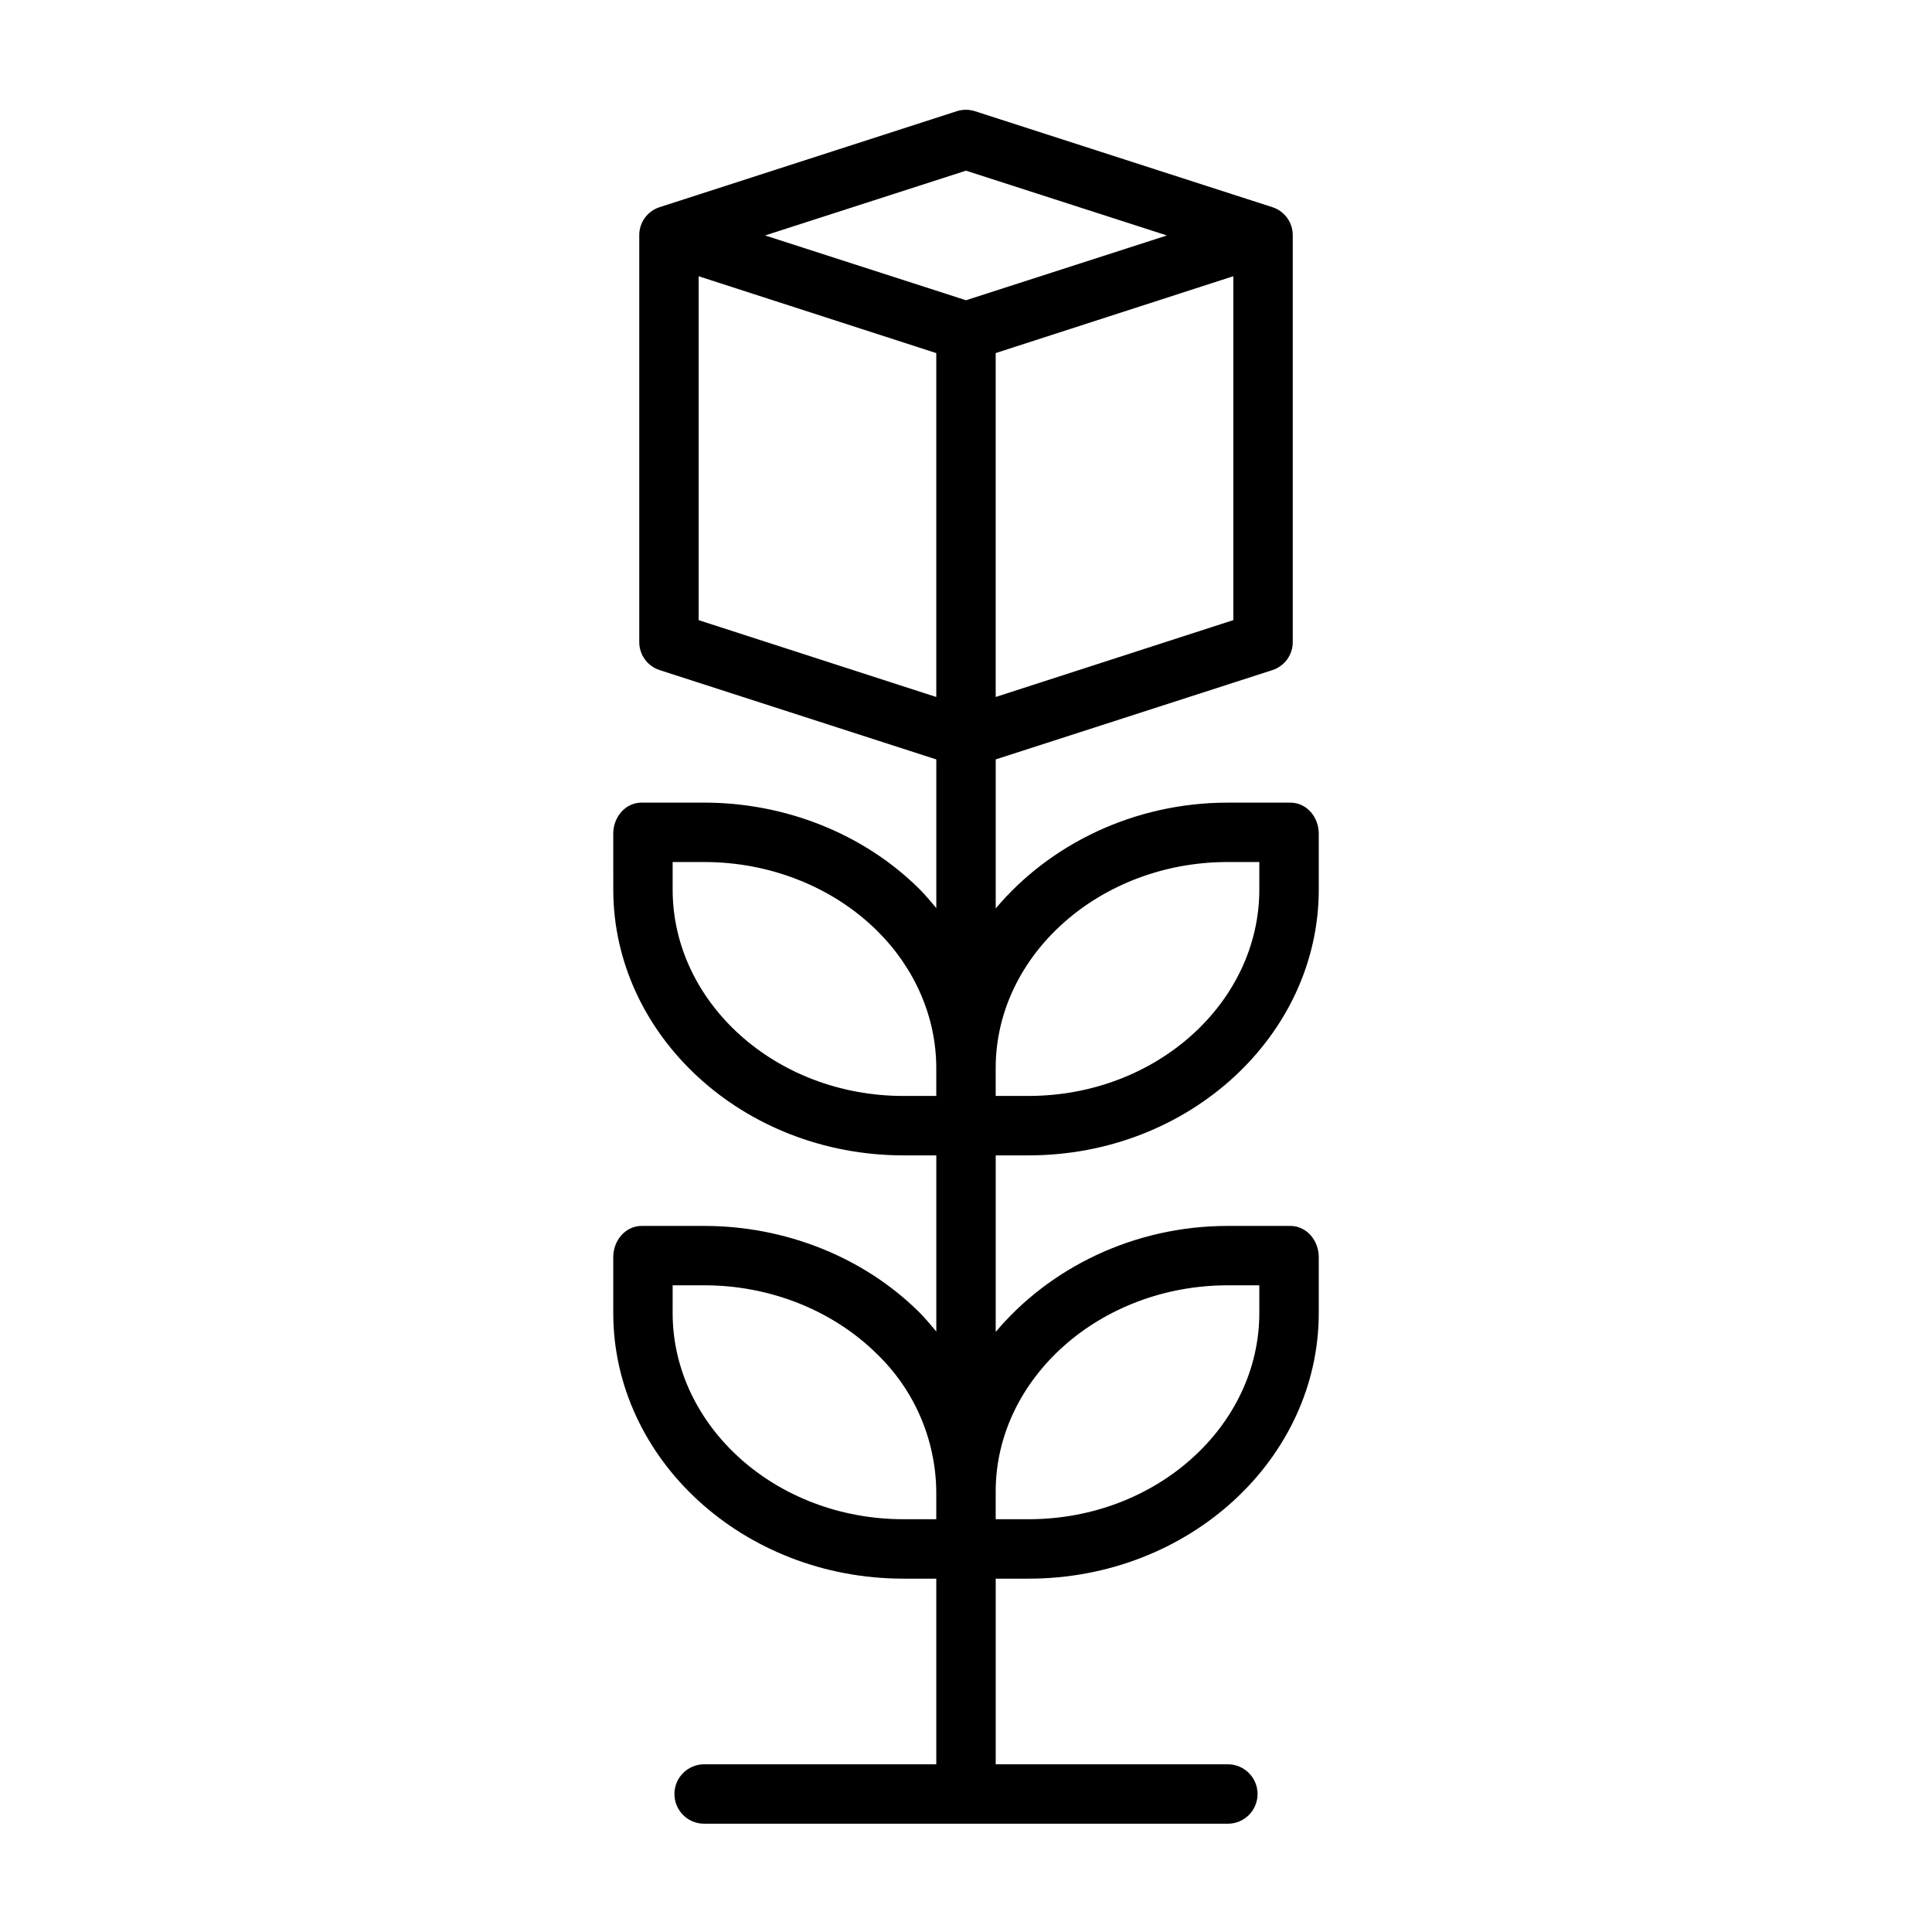
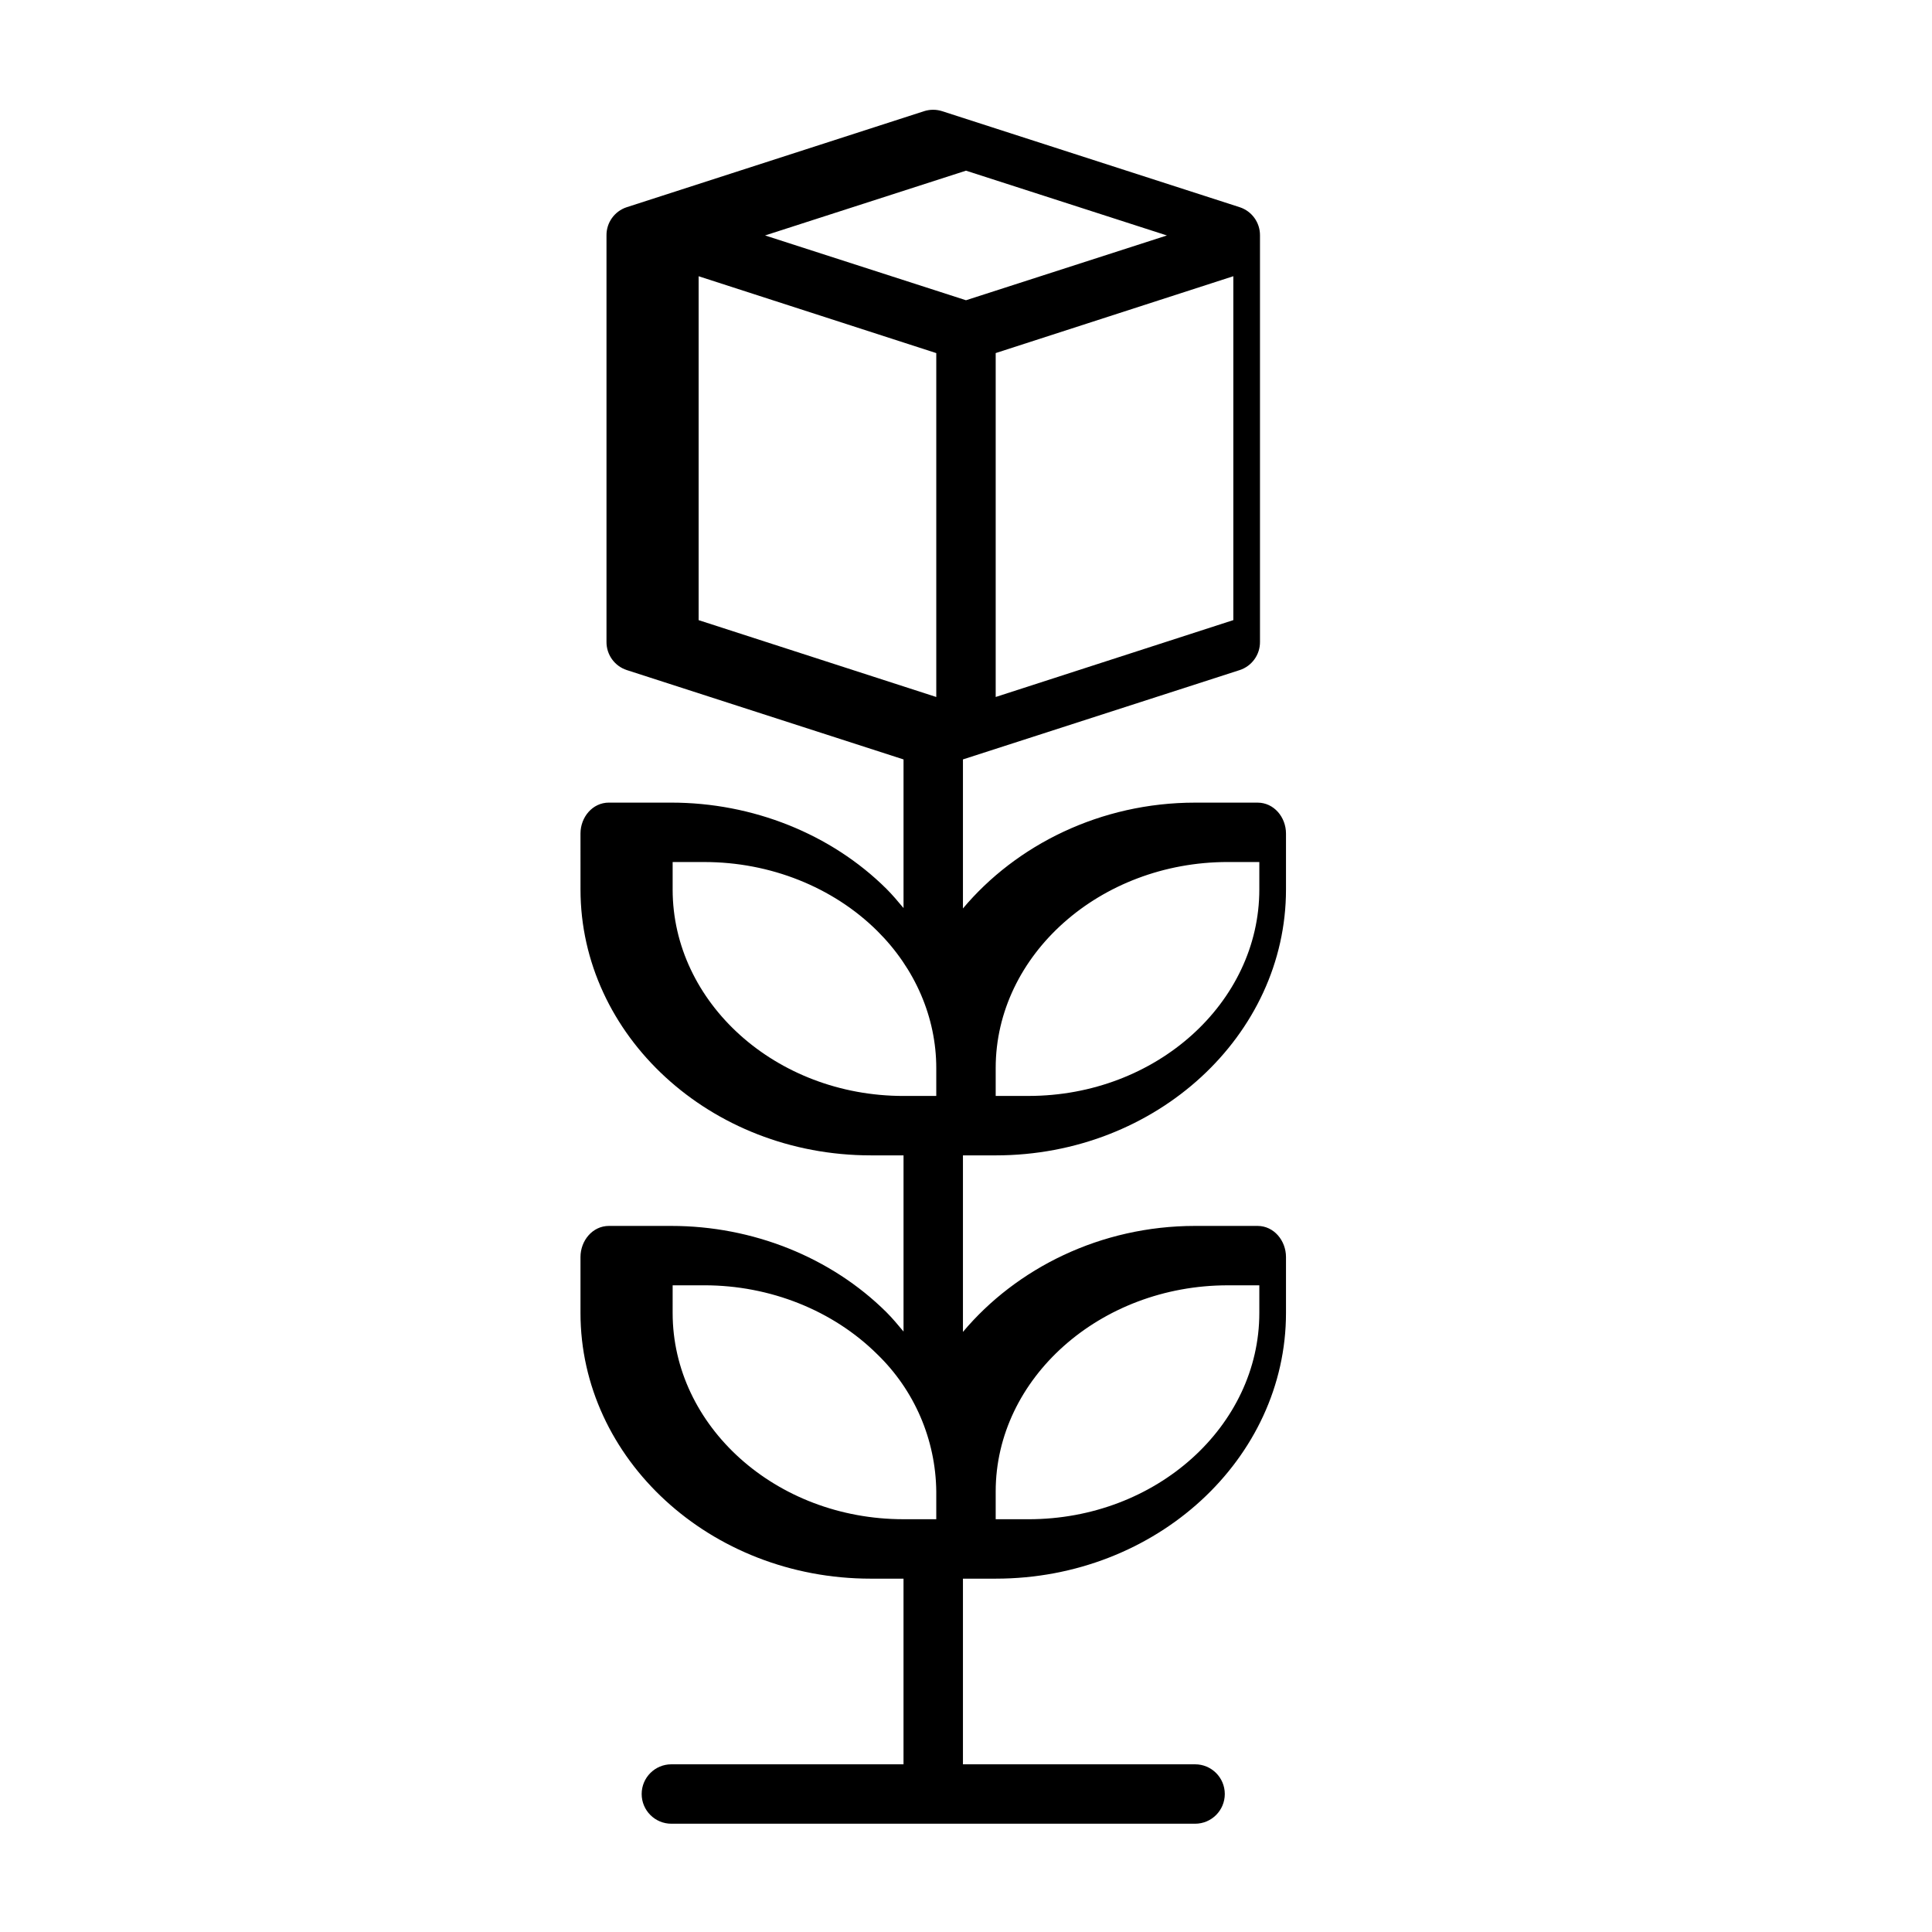
<svg xmlns="http://www.w3.org/2000/svg" fill="#000000" width="800px" height="800px" version="1.1" viewBox="144 144 512 512">
-   <path d="m383.44 562.36h8.684v49.199h-61.52c-4.348 0-7.871 3.523-7.871 7.871 0 4.348 3.523 7.875 7.871 7.875h138.79c4.348 0 7.871-3.527 7.871-7.875 0-4.348-3.523-7.871-7.871-7.871h-61.52v-49.199h8.684c42.605 0 76.926-31.812 76.926-70.41v-14.82c0-4.348-3.188-8.25-7.535-8.25h-16.555c-25.078 0-47.395 11.266-61.52 28.09v-46.785h8.684c42.605 0 76.926-31.863 76.926-70.453v-14.824c0-4.348-3.188-8.203-7.535-8.203h-16.555c-25.078 0-47.395 11.219-61.52 28.043v-39.496l73.348-23.676c3.234-1.059 5.41-4.094 5.371-7.496v-107.68c0.035-3.398-2.137-6.434-5.371-7.488l-78.848-25.445c-1.562-0.504-3.246-0.504-4.812 0l-78.793 25.445c-3.231 1.059-5.402 4.09-5.359 7.488v107.68c-0.035 3.402 2.137 6.434 5.371 7.492l73.348 23.684v39.391c-1.426-1.703-2.941-3.519-4.547-5.117-14.699-14.578-35.473-22.828-56.973-22.828l-16.555-0.004c-4.348 0-7.535 3.856-7.535 8.203l0.004 14.828c0 38.598 34.32 70.453 76.926 70.453l8.68 0.004v46.684c-1.426-1.703-2.941-3.543-4.547-5.137-14.699-14.586-35.473-22.852-56.973-22.852h-16.555c-4.348 0-7.535 3.902-7.535 8.25v14.82c0.004 38.598 34.324 70.41 76.926 70.41zm85.949-77.734 8.344-0.004v7.324c0 29.914-27.258 54.668-61.18 54.668h-8.684v-7.363c0-29.914 27.598-54.629 61.52-54.629zm0-112.18 8.344-0.004v7.281c0 29.914-27.258 54.711-61.18 54.711h-8.684v-7.41c0-29.914 27.598-54.582 61.52-54.582zm-61.52-43.738v-91.141l62.977-20.367v91.137zm-7.871-139.48 53.242 17.172-53.242 17.168-53.246-17.172zm-70.852 27.98 62.977 20.367v91.137l-62.977-20.367zm-6.887 162.52v-7.281h8.41c17.406 0 34.078 6.617 45.82 18.262 10.082 10 15.633 23.004 15.633 36.324v7.406h-8.684c-33.922 0-61.18-24.797-61.18-54.711zm0 104.89h8.41c17.406 0 34.078 6.641 45.82 18.285 9.859 9.539 15.488 22.629 15.633 36.348v7.359h-8.684c-33.922 0-61.18-24.75-61.18-54.664z" />
+   <path d="m383.44 562.36v49.199h-61.52c-4.348 0-7.871 3.523-7.871 7.871 0 4.348 3.523 7.875 7.871 7.875h138.79c4.348 0 7.871-3.527 7.871-7.875 0-4.348-3.523-7.871-7.871-7.871h-61.52v-49.199h8.684c42.605 0 76.926-31.812 76.926-70.41v-14.82c0-4.348-3.188-8.25-7.535-8.25h-16.555c-25.078 0-47.395 11.266-61.52 28.09v-46.785h8.684c42.605 0 76.926-31.863 76.926-70.453v-14.824c0-4.348-3.188-8.203-7.535-8.203h-16.555c-25.078 0-47.395 11.219-61.52 28.043v-39.496l73.348-23.676c3.234-1.059 5.41-4.094 5.371-7.496v-107.68c0.035-3.398-2.137-6.434-5.371-7.488l-78.848-25.445c-1.562-0.504-3.246-0.504-4.812 0l-78.793 25.445c-3.231 1.059-5.402 4.09-5.359 7.488v107.68c-0.035 3.402 2.137 6.434 5.371 7.492l73.348 23.684v39.391c-1.426-1.703-2.941-3.519-4.547-5.117-14.699-14.578-35.473-22.828-56.973-22.828l-16.555-0.004c-4.348 0-7.535 3.856-7.535 8.203l0.004 14.828c0 38.598 34.32 70.453 76.926 70.453l8.68 0.004v46.684c-1.426-1.703-2.941-3.543-4.547-5.137-14.699-14.586-35.473-22.852-56.973-22.852h-16.555c-4.348 0-7.535 3.902-7.535 8.25v14.82c0.004 38.598 34.324 70.41 76.926 70.41zm85.949-77.734 8.344-0.004v7.324c0 29.914-27.258 54.668-61.18 54.668h-8.684v-7.363c0-29.914 27.598-54.629 61.52-54.629zm0-112.18 8.344-0.004v7.281c0 29.914-27.258 54.711-61.18 54.711h-8.684v-7.41c0-29.914 27.598-54.582 61.52-54.582zm-61.52-43.738v-91.141l62.977-20.367v91.137zm-7.871-139.48 53.242 17.172-53.242 17.168-53.246-17.172zm-70.852 27.98 62.977 20.367v91.137l-62.977-20.367zm-6.887 162.52v-7.281h8.41c17.406 0 34.078 6.617 45.82 18.262 10.082 10 15.633 23.004 15.633 36.324v7.406h-8.684c-33.922 0-61.18-24.797-61.18-54.711zm0 104.89h8.41c17.406 0 34.078 6.641 45.82 18.285 9.859 9.539 15.488 22.629 15.633 36.348v7.359h-8.684c-33.922 0-61.18-24.75-61.18-54.664z" />
</svg>